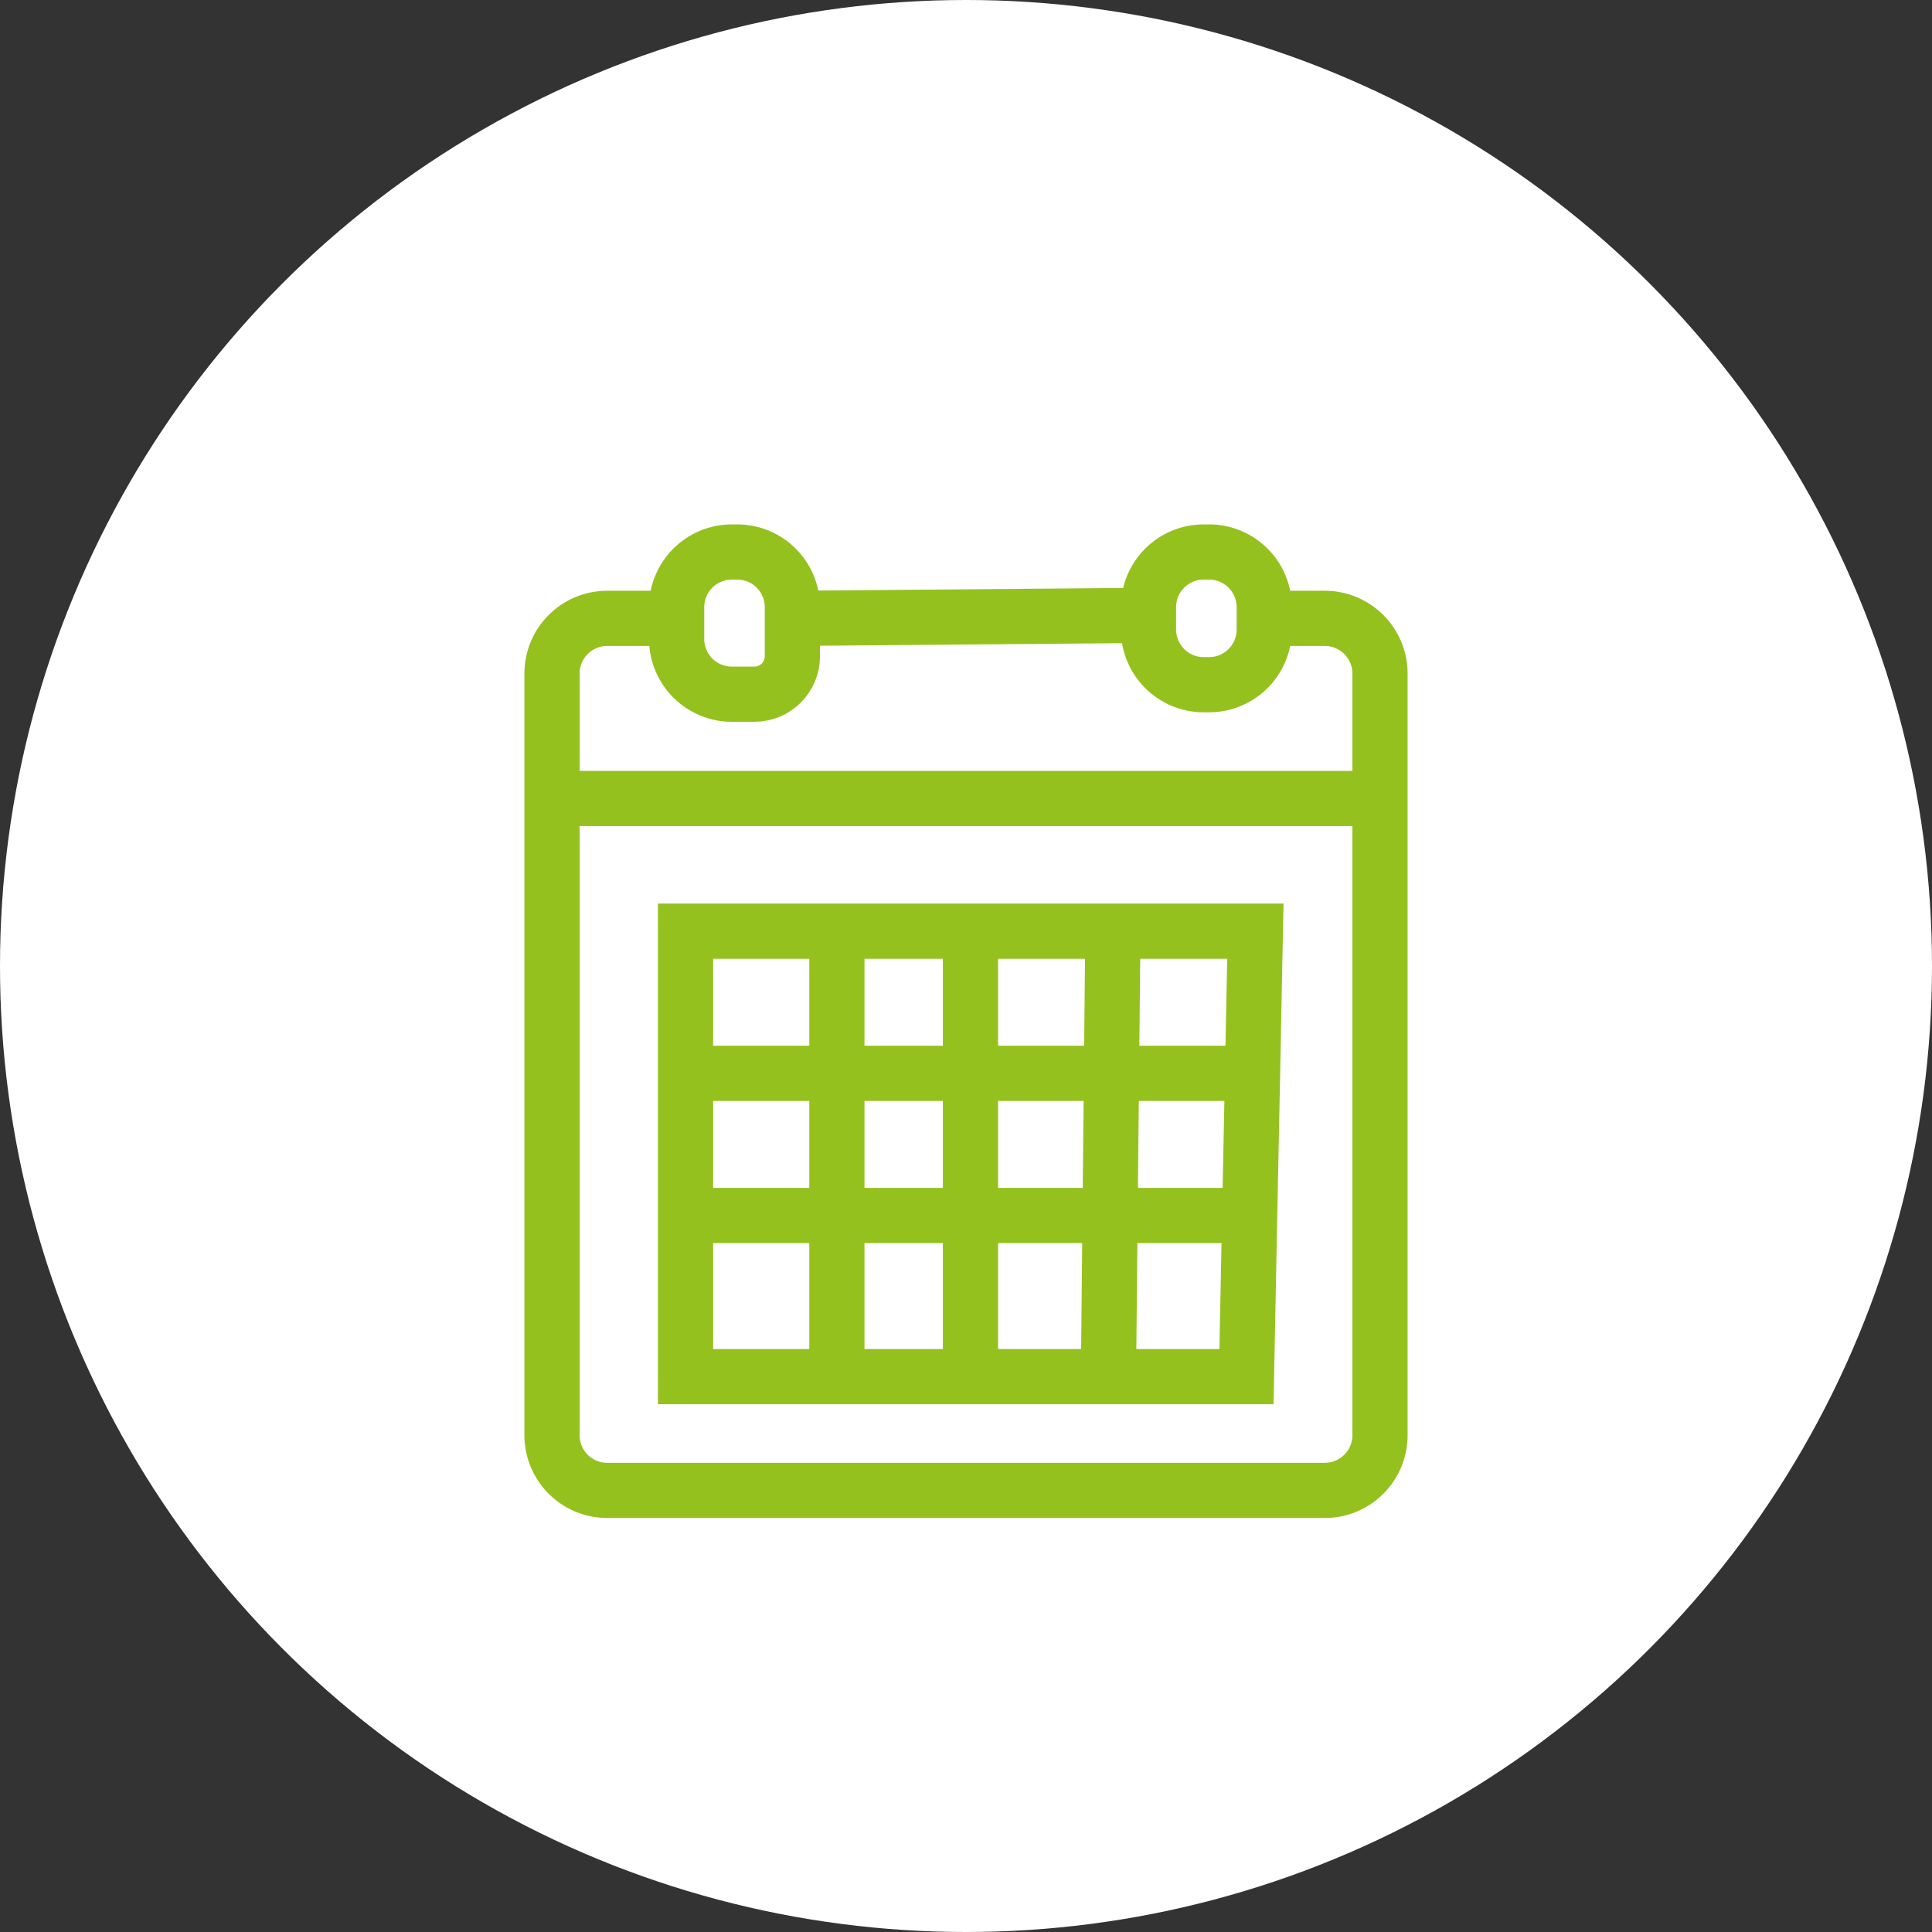
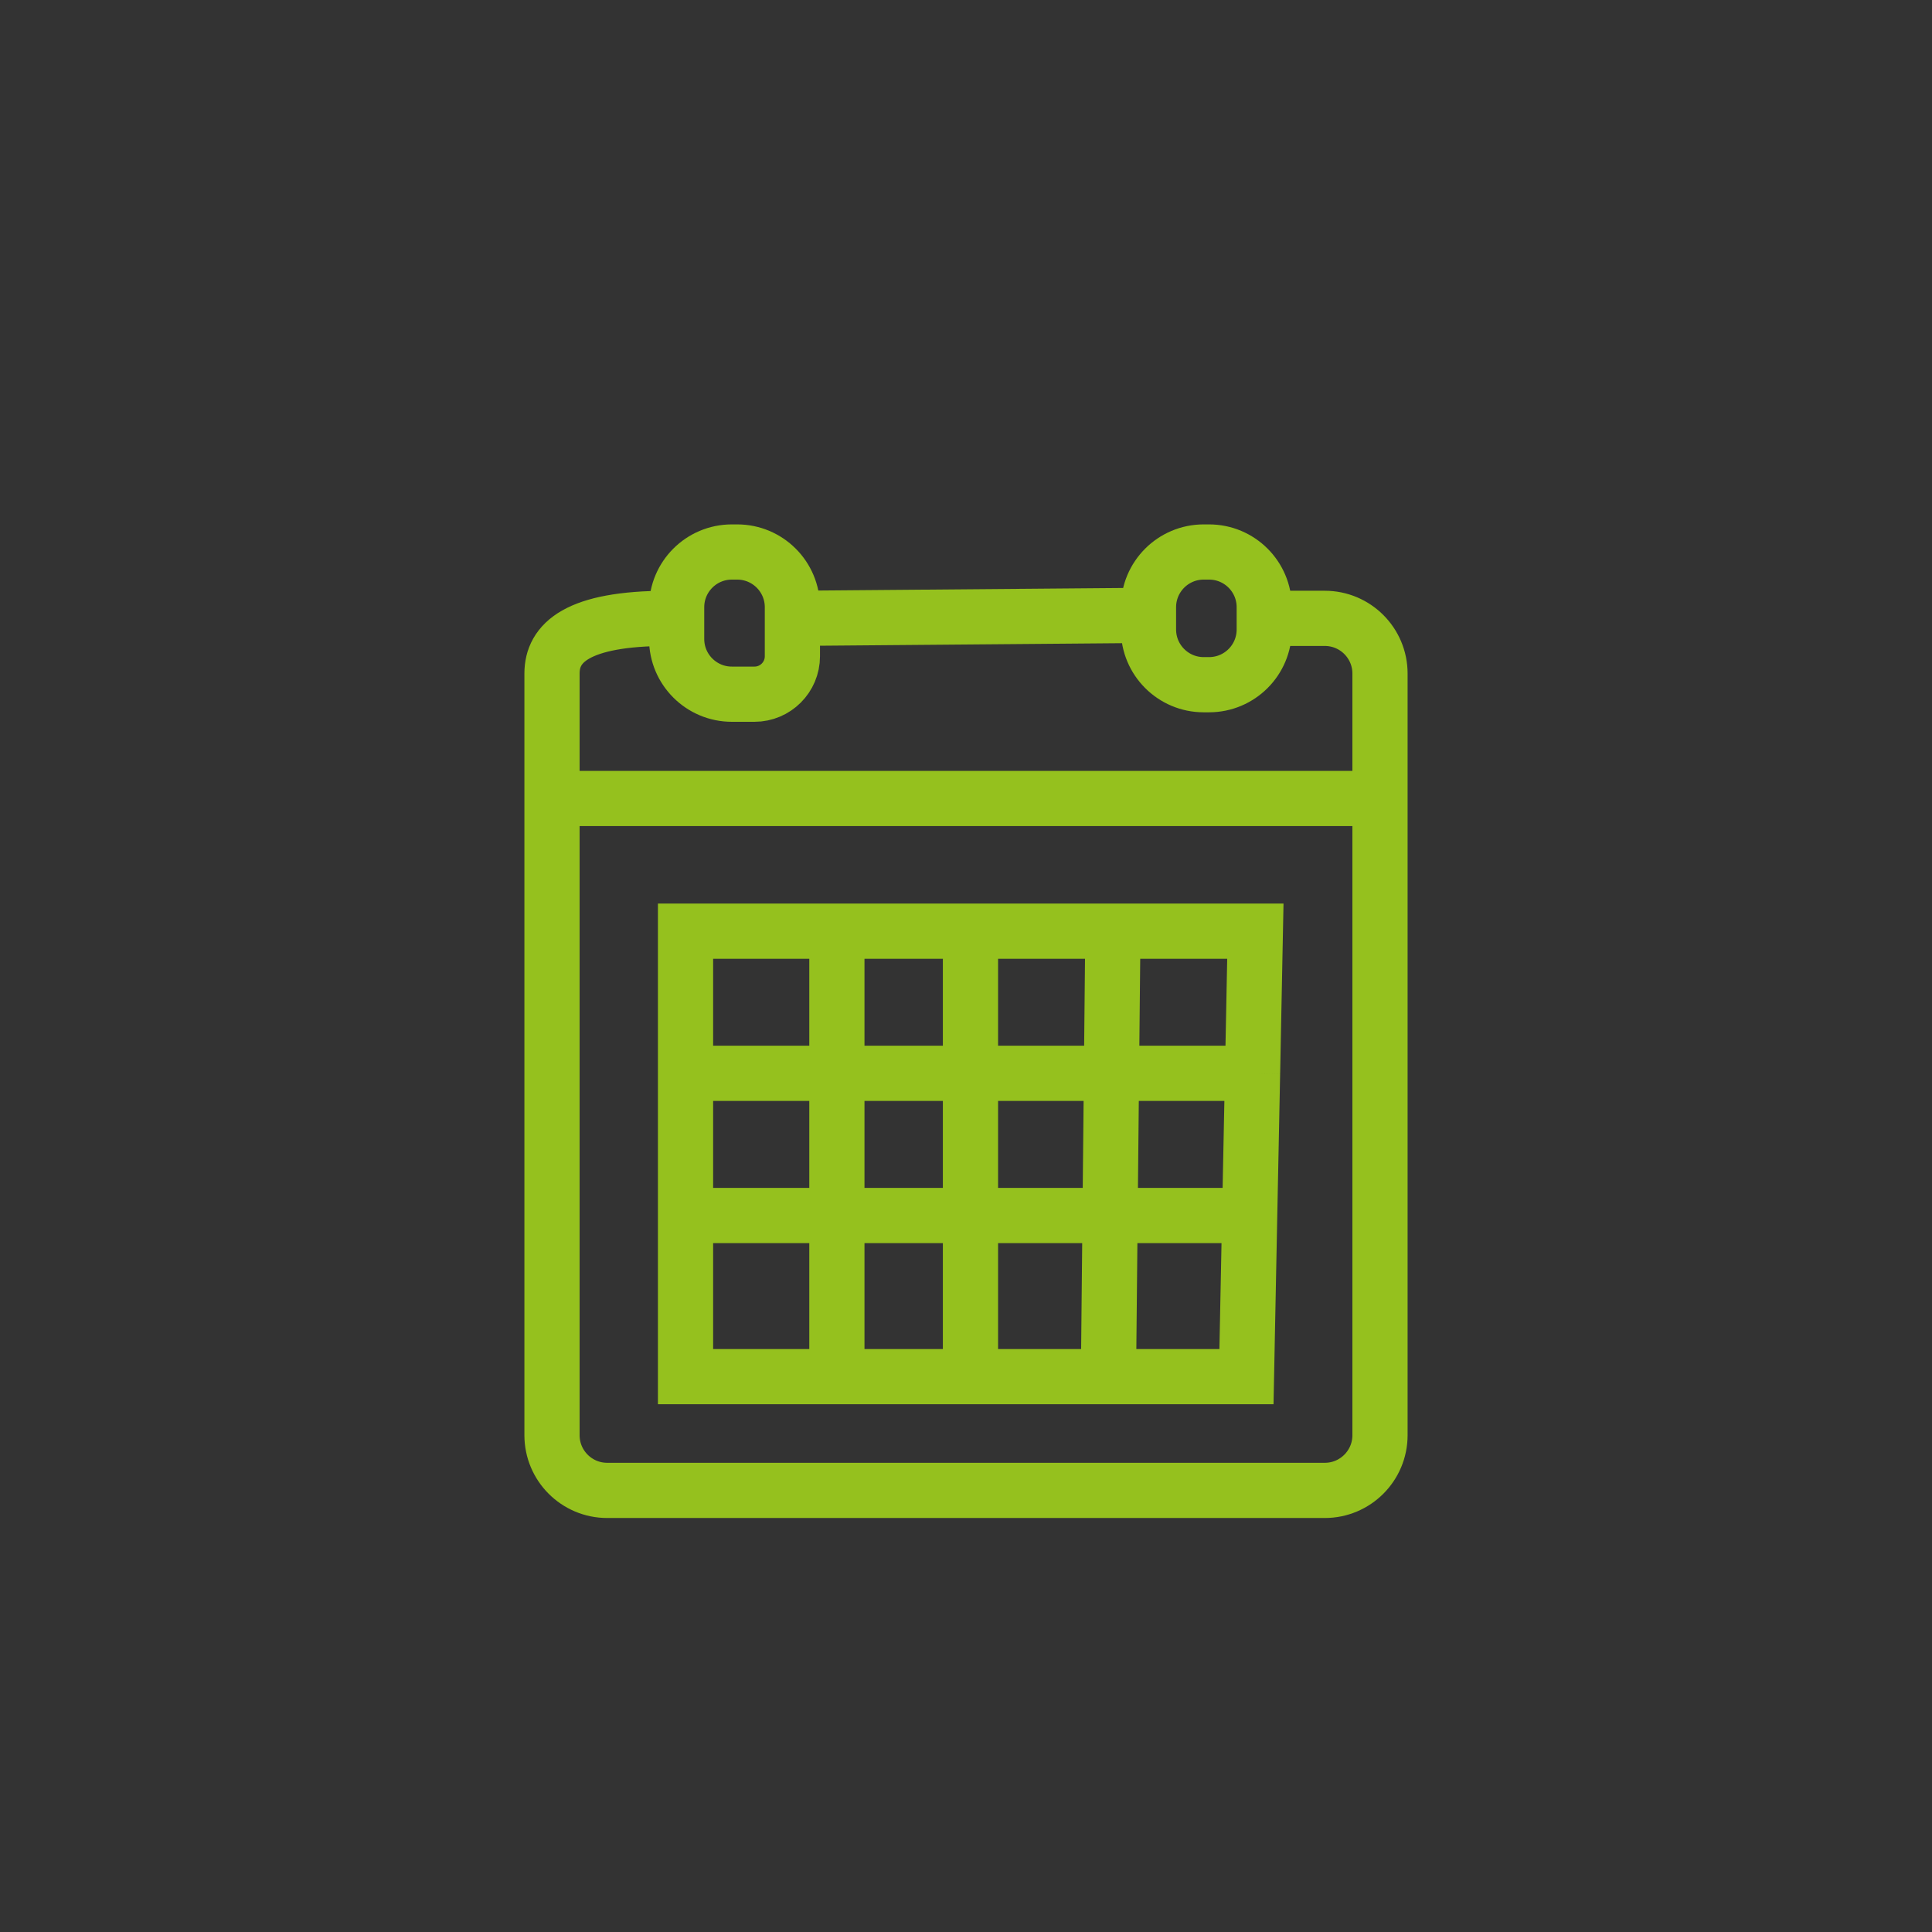
<svg xmlns="http://www.w3.org/2000/svg" width="35" height="35" viewBox="0 0 35 35" fill="none">
  <rect x="0" y="0" width="35" height="35" fill="#333333" stroke="none" />
-   <circle cx="17.5" cy="17.5" r="17.5" fill="white" />
-   <path d="M12.097 11.202H11C10.448 11.202 10 11.65 10 12.202V14.465M22.903 11.202H24C24.552 11.202 25 11.65 25 12.202V14.465M22.903 11.202V11C22.903 10.448 22.456 10 21.903 10H21.806C21.254 10 20.806 10.448 20.806 11V11.148M22.903 11.202V11.404C22.903 11.956 22.456 12.404 21.903 12.404H21.806C21.254 12.404 20.806 11.956 20.806 11.404V11.148M20.806 11.148L14.355 11.202M14.355 11.202V11C14.355 10.448 13.907 10 13.355 10H13.258C12.706 10 12.258 10.448 12.258 11V11.202V11.576C12.258 12.128 12.706 12.576 13.258 12.576H13.668C14.047 12.576 14.355 12.268 14.355 11.889V11.889V11.202ZM10 14.465V26C10 26.552 10.448 27 11 27H24C24.552 27 25 26.552 25 26V14.465M10 14.465H25M15.161 16.869H12.419V19.444M15.161 16.869V24.939M15.161 16.869H17.581M15.161 24.939H12.419V22.02M15.161 24.939H17.581M17.581 24.939V16.869M17.581 24.939H20.081M17.581 16.869H20.161M20.161 16.869H22.742L22.691 19.444M20.161 16.869L20.081 24.939M20.081 24.939H22.581L22.639 22.02M22.639 22.02H12.419M22.639 22.02L22.691 19.444M12.419 22.02V19.444M12.419 19.444H22.691" stroke="#95C11E" />
+   <path d="M12.097 11.202C10.448 11.202 10 11.65 10 12.202V14.465M22.903 11.202H24C24.552 11.202 25 11.65 25 12.202V14.465M22.903 11.202V11C22.903 10.448 22.456 10 21.903 10H21.806C21.254 10 20.806 10.448 20.806 11V11.148M22.903 11.202V11.404C22.903 11.956 22.456 12.404 21.903 12.404H21.806C21.254 12.404 20.806 11.956 20.806 11.404V11.148M20.806 11.148L14.355 11.202M14.355 11.202V11C14.355 10.448 13.907 10 13.355 10H13.258C12.706 10 12.258 10.448 12.258 11V11.202V11.576C12.258 12.128 12.706 12.576 13.258 12.576H13.668C14.047 12.576 14.355 12.268 14.355 11.889V11.889V11.202ZM10 14.465V26C10 26.552 10.448 27 11 27H24C24.552 27 25 26.552 25 26V14.465M10 14.465H25M15.161 16.869H12.419V19.444M15.161 16.869V24.939M15.161 16.869H17.581M15.161 24.939H12.419V22.02M15.161 24.939H17.581M17.581 24.939V16.869M17.581 24.939H20.081M17.581 16.869H20.161M20.161 16.869H22.742L22.691 19.444M20.161 16.869L20.081 24.939M20.081 24.939H22.581L22.639 22.02M22.639 22.02H12.419M22.639 22.02L22.691 19.444M12.419 22.02V19.444M12.419 19.444H22.691" stroke="#95C11E" />
</svg>